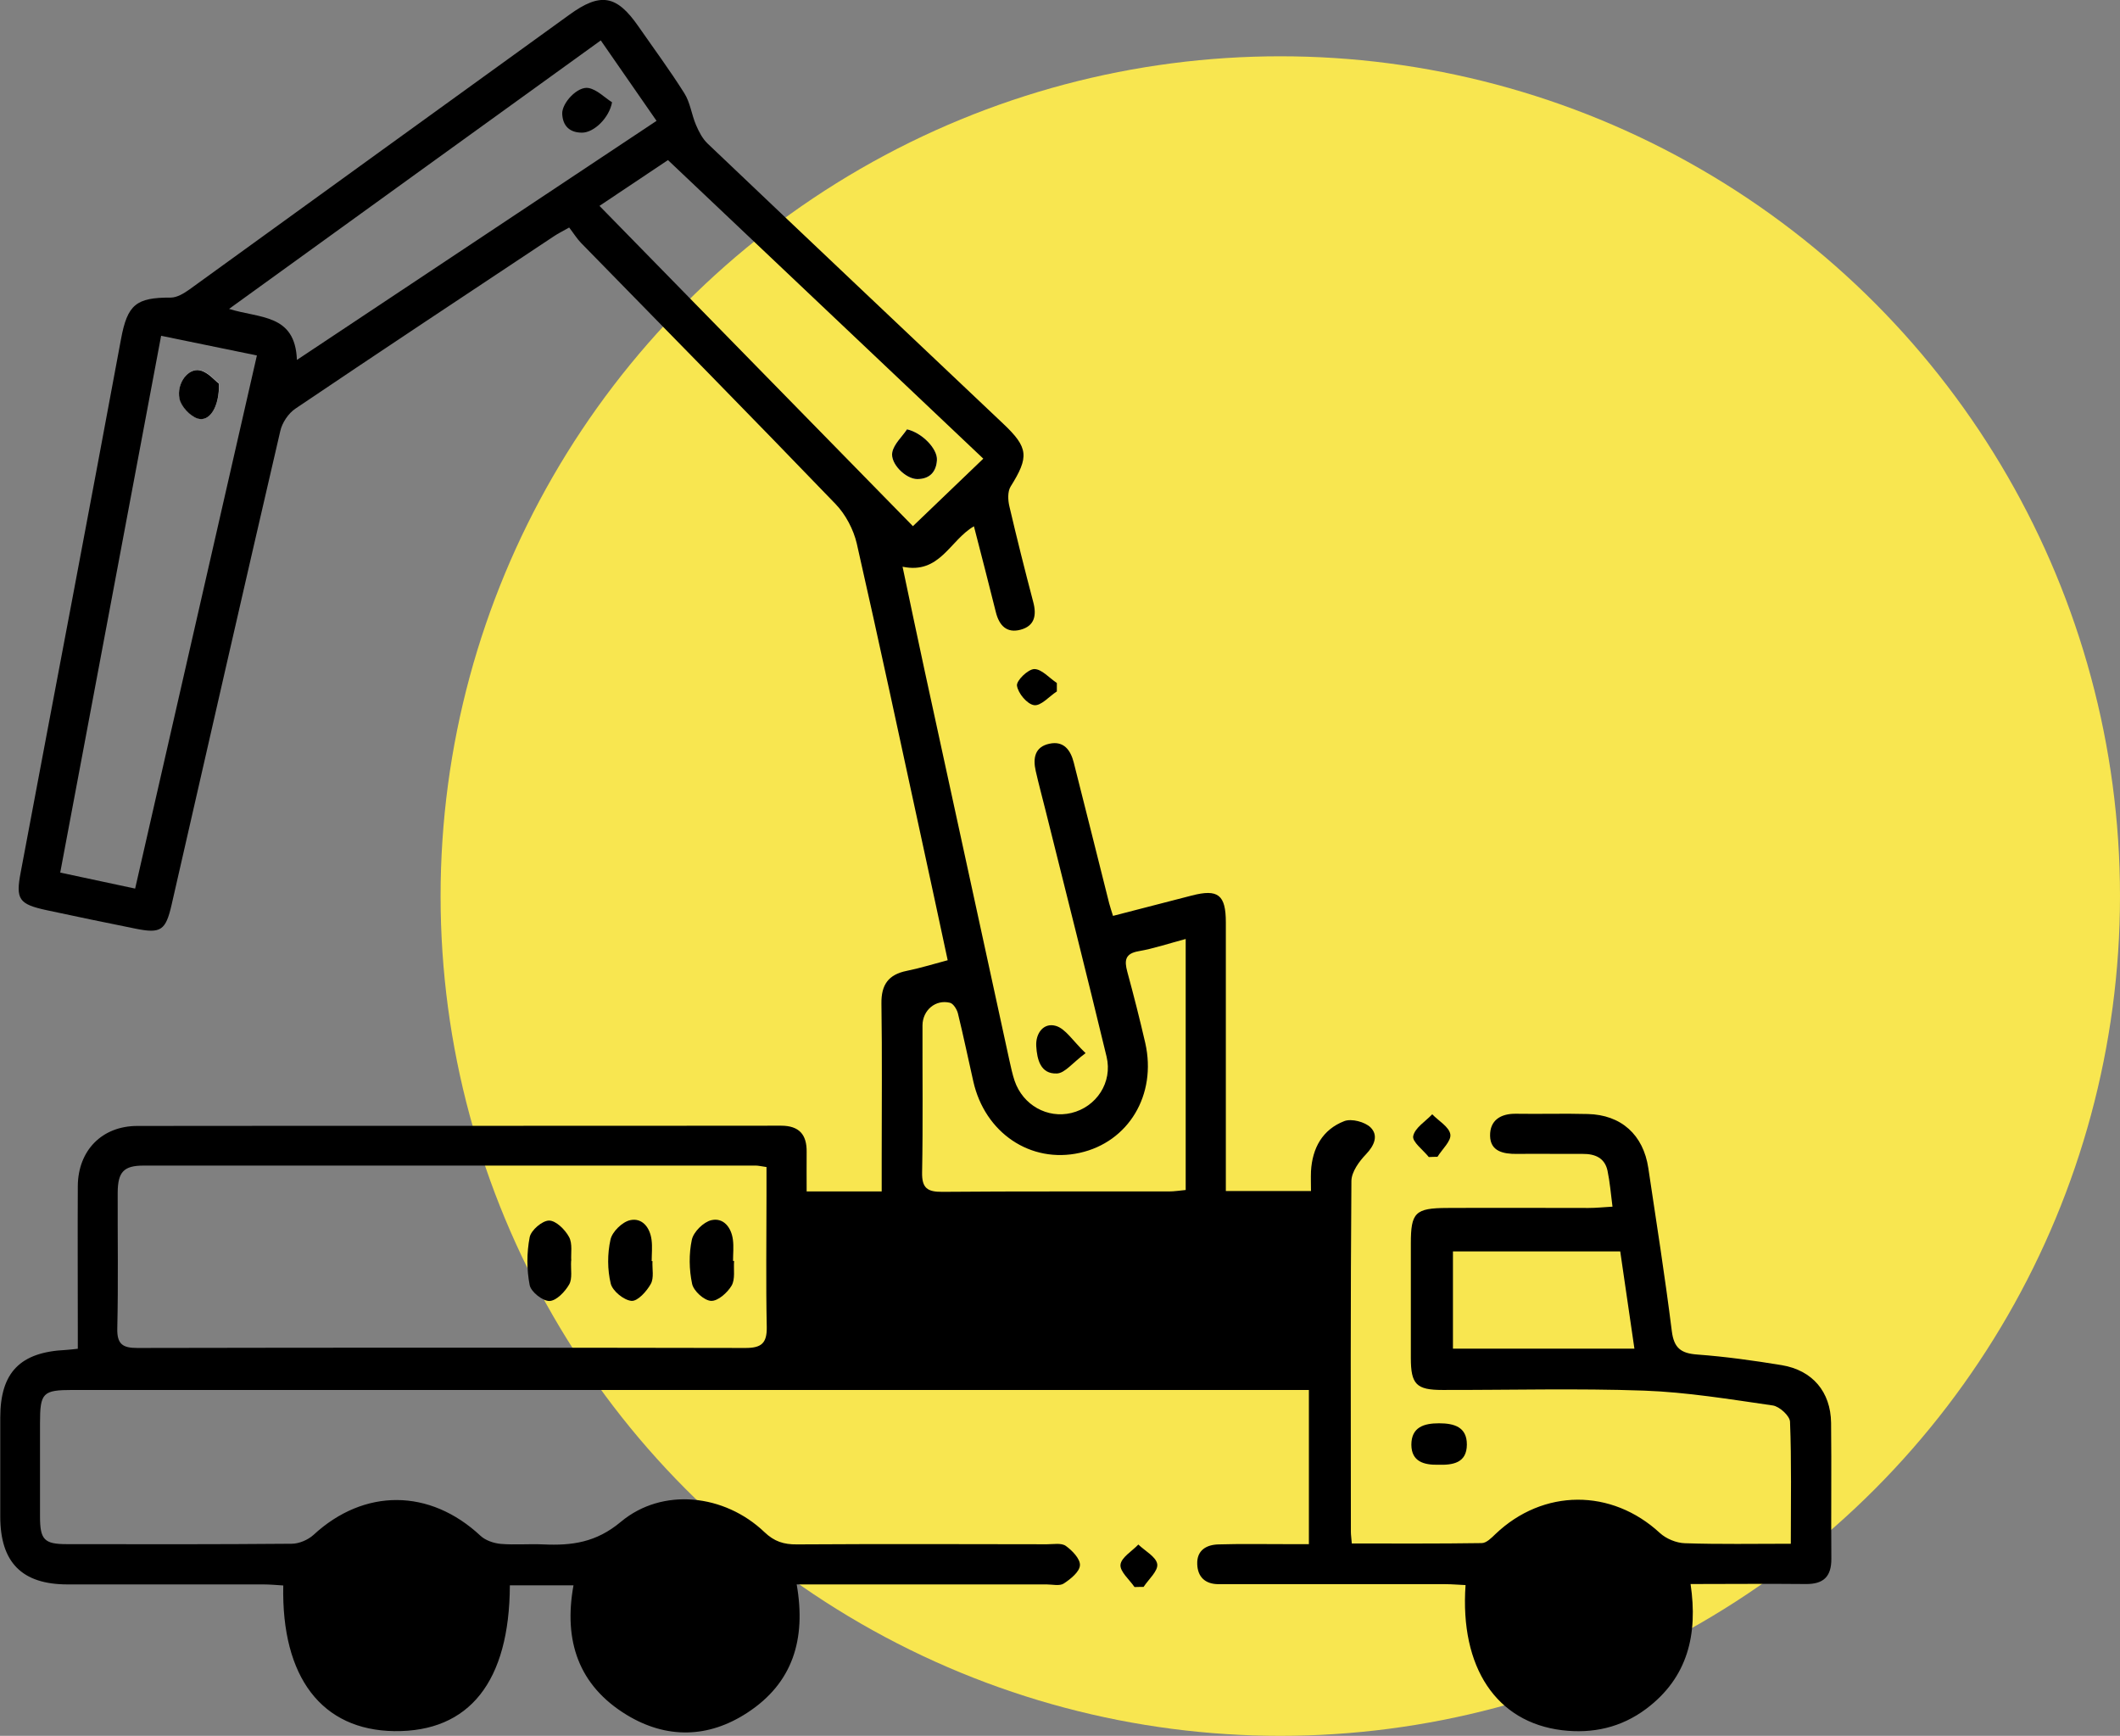
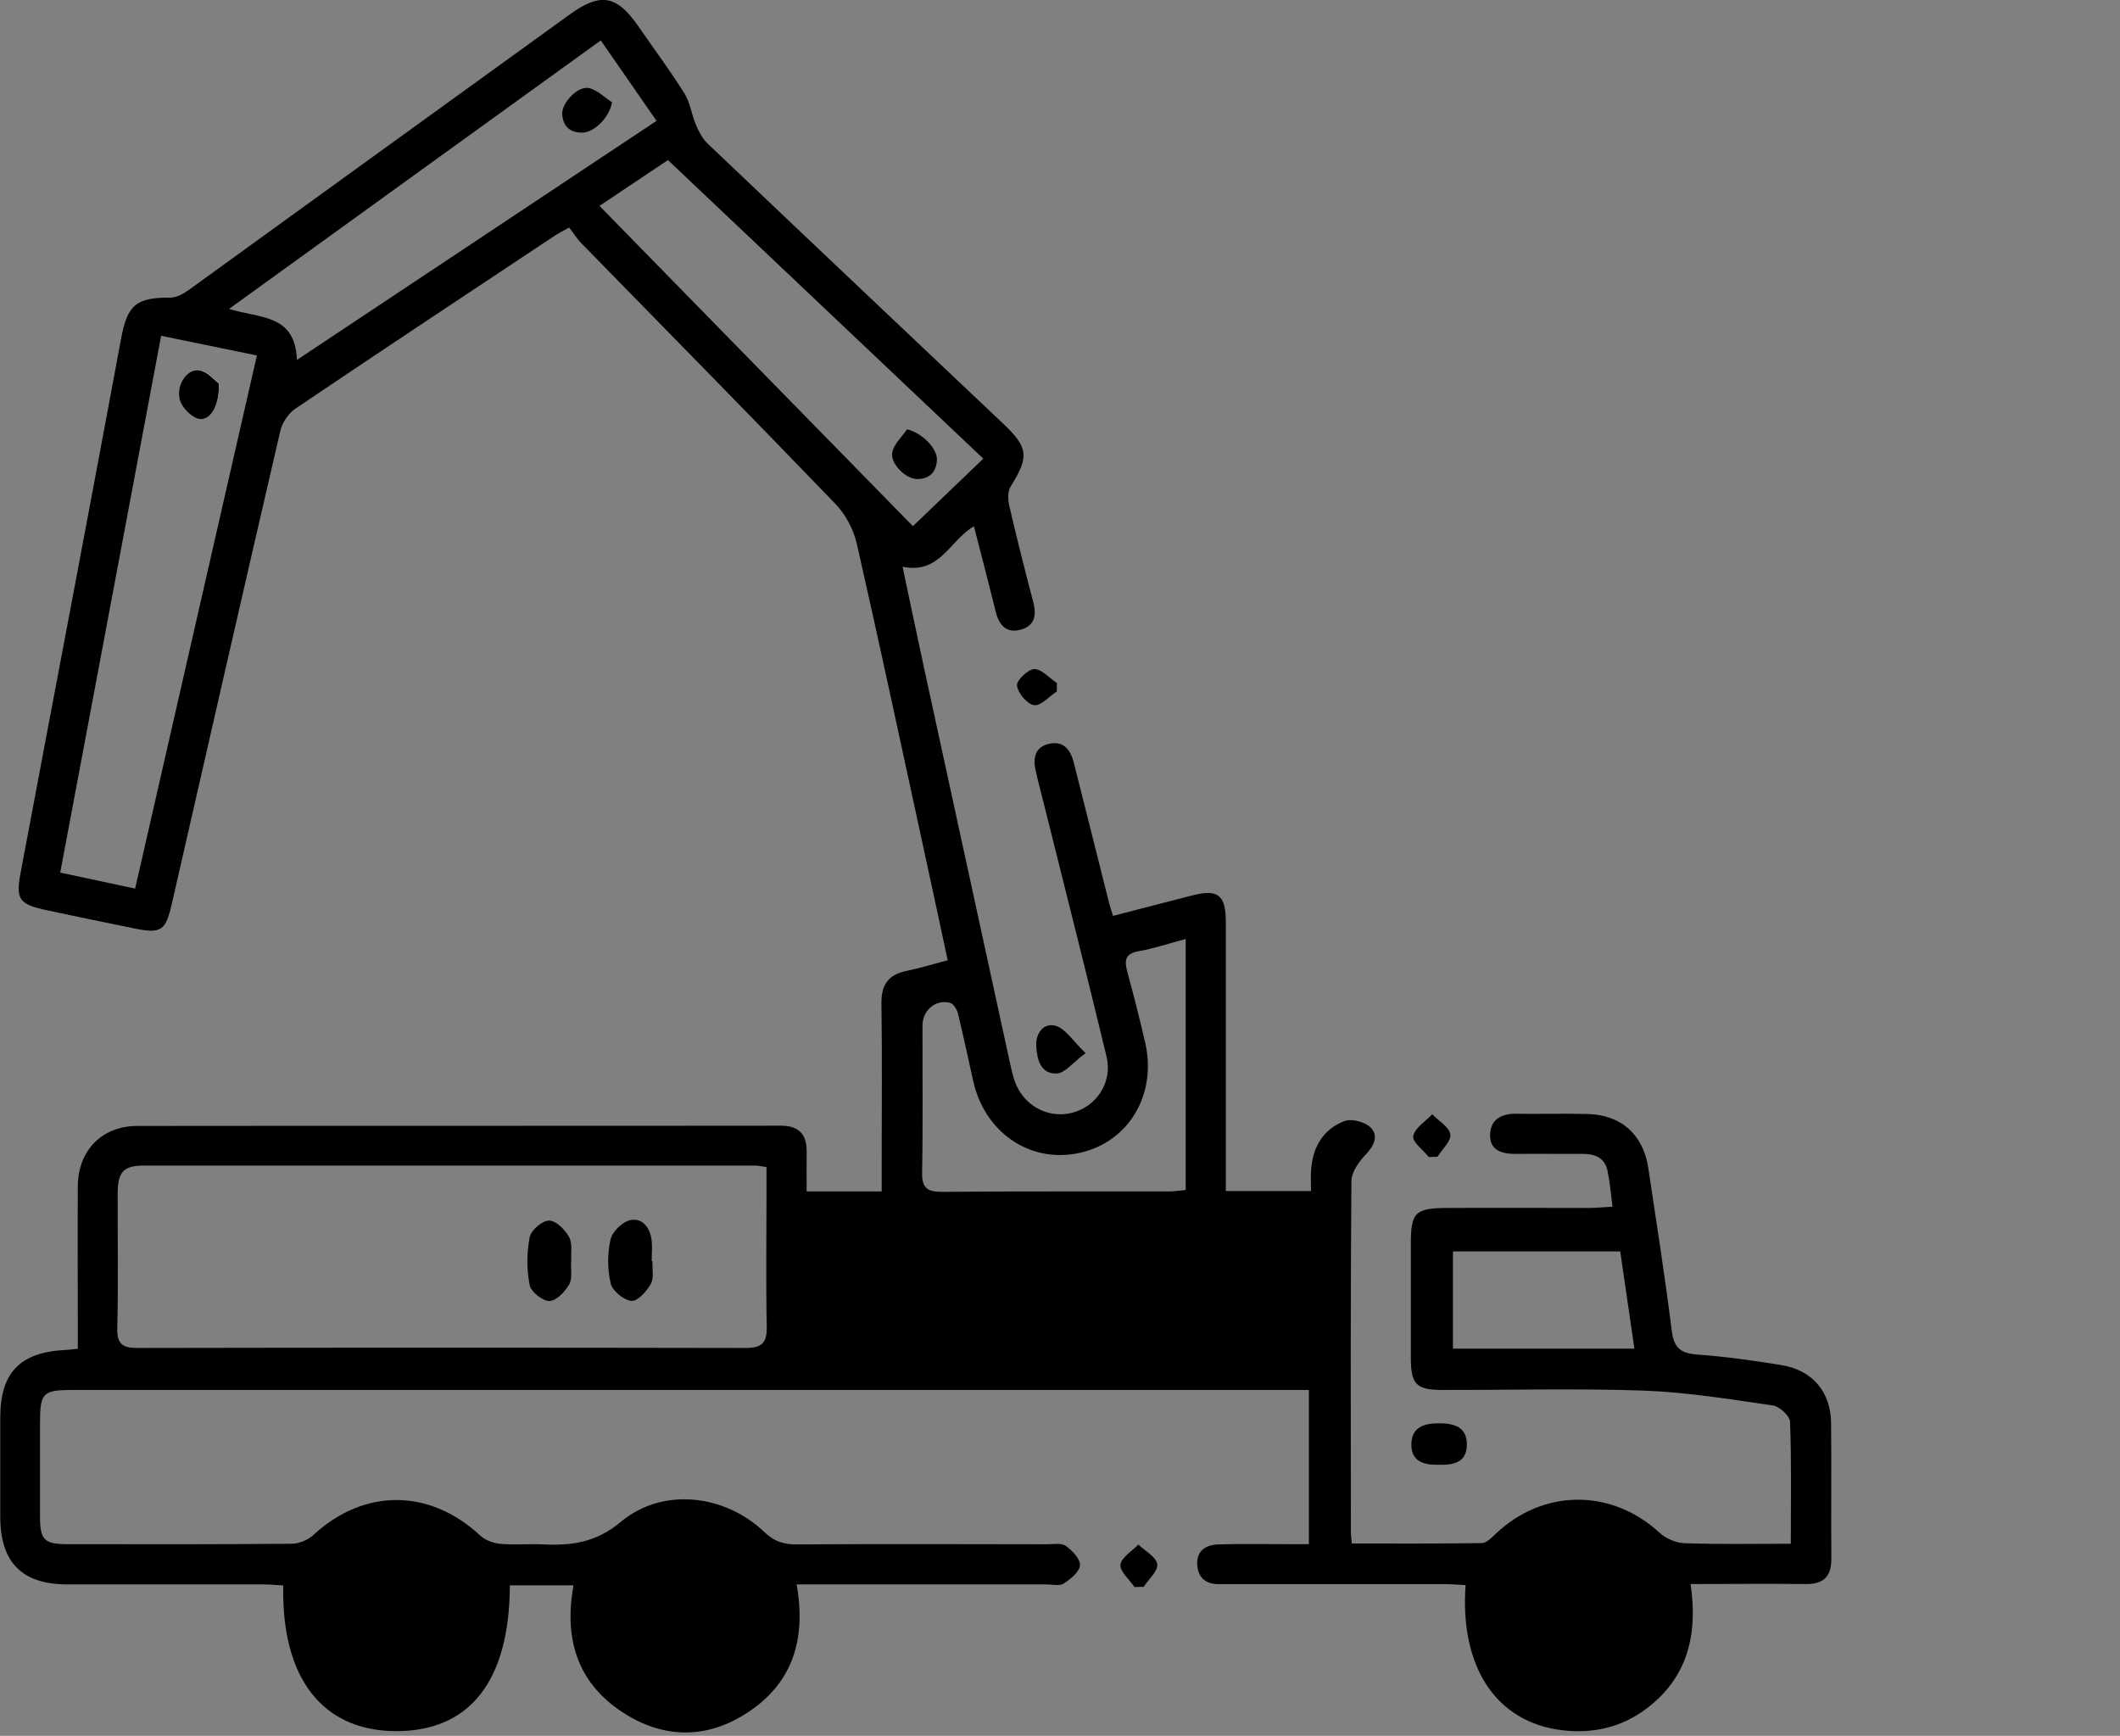
<svg xmlns="http://www.w3.org/2000/svg" id="Calque_2" data-name="Calque 2" viewBox="0 0 161.58 132.29">
  <rect x="0" y="0" width="161.58" height="132.29" fill="#808080" stroke="none" />
  <defs>
    <style>
      .cls-1 {
        fill: #f8e650;
      }

      .cls-2 {
        fill: #fff;
      }
    </style>
  </defs>
  <g id="Calque_1-2" data-name="Calque 1">
-     <circle class="cls-1" cx="97.58" cy="68.29" r="64" />
    <g>
      <path d="M60.72,120.74c.74,4.22-.32,7.54-3.75,9.78-2.97,1.95-6.17,2.02-9.21,.17-3.66-2.23-4.82-5.64-4.05-9.87h-4.85c-.03,7.34-3.09,11.18-8.8,11.11-5.51-.07-8.62-4.07-8.47-11.1-.5-.03-1.01-.08-1.52-.08-4.97,0-9.95,0-14.92,0-3.48,0-5.13-1.68-5.13-5.17,0-2.51,0-5.02,0-7.54,0-3.45,1.52-5,5.01-5.16,.24-.01,.48-.05,.9-.09,0-.56,0-1.09,0-1.61,0-3.6-.02-7.19,0-10.79,.02-2.71,1.84-4.58,4.54-4.58,16.35-.02,32.7,0,49.06-.02,1.38,0,1.97,.68,1.95,2-.01,.97,0,1.95,0,3.01h5.72c0-.86,0-1.68,0-2.5,0-3.94,.04-7.88-.02-11.82-.02-1.43,.53-2.21,1.93-2.49,1-.2,1.98-.51,3.12-.81-.67-3.11-1.31-6.13-1.97-9.14-1.64-7.55-3.25-15.1-4.96-22.62-.25-1.07-.85-2.21-1.61-3-6.42-6.67-12.92-13.27-19.39-19.89-.34-.35-.6-.78-.92-1.19-.55,.31-.89,.48-1.2,.69-6.56,4.36-13.13,8.7-19.66,13.11-.54,.36-1.02,1.08-1.16,1.72-2.79,12.02-5.53,24.06-8.28,36.09-.45,1.96-.82,2.21-2.72,1.83-2.27-.46-4.53-.92-6.79-1.41-2.13-.46-2.39-.82-1.99-2.9,1.31-7.01,2.65-14.02,3.97-21.03,1.23-6.53,2.46-13.05,3.67-19.58,.49-2.65,1.15-3.19,3.8-3.18,.47,0,1-.32,1.42-.62C24.09,15.07,33.74,8.1,43.4,1.12c2.36-1.71,3.59-1.51,5.25,.88,1.18,1.7,2.41,3.36,3.51,5.11,.45,.71,.55,1.63,.89,2.42,.22,.51,.49,1.04,.88,1.41,7.49,7.13,15.01,14.23,22.52,21.34,1.95,1.84,1.99,2.54,.57,4.81-.23,.38-.2,1.02-.09,1.49,.57,2.44,1.18,4.87,1.82,7.3,.27,1.01,.11,1.82-.96,2.11-1.07,.29-1.64-.33-1.89-1.34-.53-2.14-1.09-4.28-1.67-6.54-1.84,1.06-2.59,3.68-5.44,3.08,.59,2.77,1.12,5.34,1.68,7.91,2.15,9.9,4.31,19.8,6.46,29.7,.12,.53,.23,1.06,.4,1.57,.64,1.86,2.5,2.89,4.33,2.45,1.9-.46,3.15-2.32,2.68-4.29-1.51-6.26-3.09-12.51-4.65-18.76-.25-1-.52-2-.75-3.01-.22-.97-.08-1.84,1.04-2.08,1.1-.24,1.62,.49,1.86,1.44,.91,3.58,1.8,7.15,2.7,10.73,.07,.28,.17,.55,.29,.95,2.03-.53,4.02-1.04,6-1.55,2.01-.52,2.6-.06,2.6,2.05,0,6.26,0,12.51,0,18.77v1.7h6.49c0-.48-.02-1,0-1.51,.1-1.77,.88-3.18,2.54-3.82,.55-.21,1.57,.06,2,.48,.61,.61,.3,1.37-.35,2.05-.52,.54-1.1,1.34-1.11,2.03-.07,8.91-.05,17.83-.04,26.74,0,.24,.04,.47,.07,.89,3.33,0,6.62,.02,9.9-.03,.36,0,.75-.4,1.05-.69,3.64-3.47,8.85-3.48,12.53-.08,.48,.44,1.25,.76,1.9,.78,2.64,.09,5.29,.04,8.08,.04,0-3.22,.06-6.26-.06-9.3-.02-.45-.81-1.17-1.32-1.24-3.26-.47-6.52-1.01-9.8-1.13-5.12-.18-10.24-.04-15.37-.05-1.99,0-2.41-.43-2.41-2.44,0-2.91,0-5.81,0-8.72,0-2.36,.33-2.7,2.75-2.71,3.6-.02,7.19,0,10.79,0,.58,0,1.15-.06,1.83-.1-.13-1.01-.2-1.88-.38-2.74-.21-.98-.96-1.29-1.89-1.28-1.67,.01-3.35-.02-5.02,0-1.03,.01-2.02-.19-2.04-1.38-.02-1.17,.79-1.7,1.98-1.68,1.82,.03,3.65-.03,5.47,.02,2.54,.06,4.23,1.58,4.61,4.12,.62,4.14,1.27,8.27,1.79,12.42,.16,1.29,.69,1.7,1.94,1.79,2.16,.16,4.31,.46,6.44,.81,2.34,.39,3.73,2.03,3.76,4.4,.04,3.45-.01,6.9,.02,10.34,.01,1.39-.61,1.96-1.97,1.94-2.85-.03-5.7,0-8.76,0,.57,3.84-.21,7.13-3.38,9.51-1.91,1.43-4.08,1.91-6.42,1.63-4.99-.61-7.79-4.76-7.35-11.06-.51-.02-1.03-.07-1.54-.07-5.37,0-10.74,0-16.11,0-.39,0-.79,0-1.18,0-1.01,0-1.59-.55-1.62-1.53-.04-1.06,.71-1.48,1.63-1.5,1.67-.05,3.35-.02,5.02-.02,.58,0,1.17,0,1.86,0v-11.75c-.53,0-1.05,0-1.57,0-30.88,0-61.76,0-92.64,0-2.3,0-2.5,.21-2.5,2.55,0,2.36,0,4.73,0,7.09,0,1.77,.32,2.11,2.04,2.11,5.71,.01,11.43,.02,17.14-.03,.56,0,1.24-.29,1.66-.67,3.86-3.57,8.87-3.55,12.74,.07,.38,.35,1,.56,1.53,.61,1.08,.09,2.17-.01,3.25,.04,2.17,.1,4.02-.14,5.91-1.72,3.17-2.65,7.91-2.11,10.94,.78,.75,.72,1.48,.95,2.48,.94,6.35-.04,12.71-.02,19.06-.01,.49,0,1.1-.12,1.44,.13,.49,.35,1.11,1,1.07,1.48-.03,.49-.71,1.04-1.23,1.38-.32,.21-.86,.07-1.3,.07-5.76,0-11.53,0-17.29,0-.53,0-1.06,0-1.75,0Zm-2.31-31.8c-.42-.06-.61-.11-.8-.11-15.55,0-31.1,0-46.66,0-1.53,0-1.97,.49-1.98,2.07-.01,3.44,.05,6.89-.03,10.33-.03,1.2,.4,1.5,1.52,1.5,15.45-.03,30.91-.03,46.36,0,1.2,0,1.64-.35,1.62-1.59-.07-3.35-.02-6.69-.02-10.04,0-.72,0-1.44,0-2.17ZM4.59,66.5c1.95,.42,3.76,.8,5.71,1.22,3.1-13.56,6.17-27.04,9.28-40.63-2.49-.51-4.83-.99-7.3-1.5-2.57,13.7-5.12,27.25-7.69,40.91Zm70.36-31.54c-8.08-7.65-16.04-15.18-24.04-22.76-1.78,1.19-3.46,2.31-5.22,3.49,8.1,8.28,16.03,16.39,23.89,24.41,1.82-1.75,3.52-3.38,5.37-5.15Zm-52.32-7.53c9.26-6.16,18.3-12.16,27.41-18.22-1.46-2.11-2.85-4.1-4.25-6.13-9.51,6.86-18.84,13.6-28.33,20.46,2.32,.74,5.04,.36,5.17,3.89Zm67.74,44.13c-1.31,.35-2.43,.73-3.58,.93-1.05,.18-1.1,.71-.87,1.57,.49,1.8,.95,3.61,1.37,5.43,.89,3.95-1.28,7.55-5,8.37-3.74,.83-7.23-1.52-8.11-5.46-.39-1.72-.75-3.46-1.17-5.17-.08-.31-.35-.75-.61-.81-1.1-.27-2.08,.57-2.09,1.72-.01,3.74,.04,7.48-.03,11.22-.02,1.19,.41,1.48,1.54,1.47,5.76-.05,11.51-.02,17.27-.03,.42,0,.84-.07,1.28-.11v-19.12Zm34.2,31.22c-.37-2.57-.72-4.98-1.08-7.41h-12.75v7.41h13.83Z" />
      <path d="M109.62,111.63c-1.08,.02-2.04-.23-2.05-1.52,0-1.35,.96-1.64,2.11-1.64,1.15,0,2.13,.28,2.12,1.63-.01,1.4-1.07,1.56-2.18,1.53Z" />
      <path d="M82.74,80.26c-1,.74-1.57,1.52-2.18,1.55-1.26,.06-1.52-1.08-1.58-2.08-.06-.98,.56-1.81,1.48-1.55,.75,.21,1.29,1.13,2.28,2.08Z" />
      <path d="M108.9,88.18c-.43-.54-1.28-1.16-1.19-1.6,.13-.63,.93-1.11,1.45-1.66,.49,.51,1.29,.96,1.38,1.53,.08,.5-.62,1.13-.98,1.71-.22,0-.45,.01-.67,.02Z" />
      <path d="M80.54,52.7c-.58,.38-1.21,1.12-1.73,1.04-.53-.08-1.22-.91-1.3-1.49-.05-.38,.84-1.25,1.32-1.26,.57,0,1.14,.68,1.72,1.06,0,.22,0,.43,0,.65Z" />
      <path d="M86.47,120.95c-.39-.57-1.12-1.18-1.07-1.7,.06-.56,.88-1.03,1.36-1.54,.51,.49,1.36,.94,1.44,1.49,.08,.52-.66,1.16-1.04,1.74-.23,0-.46,0-.7,.01Z" />
      <path class="cls-2" d="M16.69,29.22c-.3-.22-.8-.85-1.42-1-.89-.22-1.82,.95-1.58,2.16,.12,.59,.81,1.34,1.39,1.51,.89,.27,1.65-.86,1.62-2.68Z" />
-       <path class="cls-2" d="M69.13,32.72c-.39,.57-.98,1.1-1.12,1.73-.19,.87,1.02,2.07,1.9,2.06,.95,0,1.46-.54,1.5-1.45,.04-.86-1.13-2.08-2.28-2.34Z" />
      <path d="M43.53,96.08c-.04,.66,.11,1.36-.15,1.81-.32,.56-.98,1.25-1.51,1.26-.52,0-1.4-.7-1.5-1.21-.23-1.18-.23-2.47,0-3.65,.1-.53,.96-1.27,1.48-1.27,.52,0,1.22,.69,1.52,1.25,.28,.51,.13,1.25,.17,1.81Z" />
      <path d="M49.73,96.11c-.03,.59,.13,1.28-.13,1.74-.31,.56-1,1.33-1.47,1.29-.58-.05-1.44-.75-1.58-1.31-.26-1.07-.26-2.28-.02-3.36,.13-.6,.9-1.35,1.5-1.48,.92-.2,1.51,.56,1.63,1.5,.07,.53,.01,1.08,.01,1.62,.02,0,.04,0,.06,0Z" />
-       <path d="M55.95,96.1c-.05,.64,.1,1.38-.19,1.88-.32,.54-1.05,1.19-1.57,1.16-.53-.03-1.33-.76-1.44-1.3-.23-1.08-.25-2.28-.02-3.36,.13-.6,.89-1.35,1.49-1.49,.92-.21,1.52,.55,1.64,1.49,.07,.53,.01,1.08,.01,1.62h.08Z" />
      <path d="M16.69,29.22c.04,1.81-.72,2.95-1.62,2.68-.58-.18-1.27-.92-1.39-1.51-.24-1.21,.69-2.38,1.58-2.16,.62,.15,1.12,.78,1.42,1Z" />
      <path d="M69.13,32.72c1.15,.26,2.33,1.48,2.28,2.34-.05,.91-.56,1.45-1.5,1.45-.88,0-2.09-1.19-1.9-2.06,.14-.63,.73-1.15,1.12-1.73Z" />
      <path d="M46.65,7.79c-.21,1.18-1.37,2.32-2.29,2.32-.93,0-1.47-.5-1.51-1.44-.03-.82,1.18-2.13,2.02-1.96,.64,.13,1.18,.7,1.77,1.08Z" />
    </g>
  </g>
</svg>